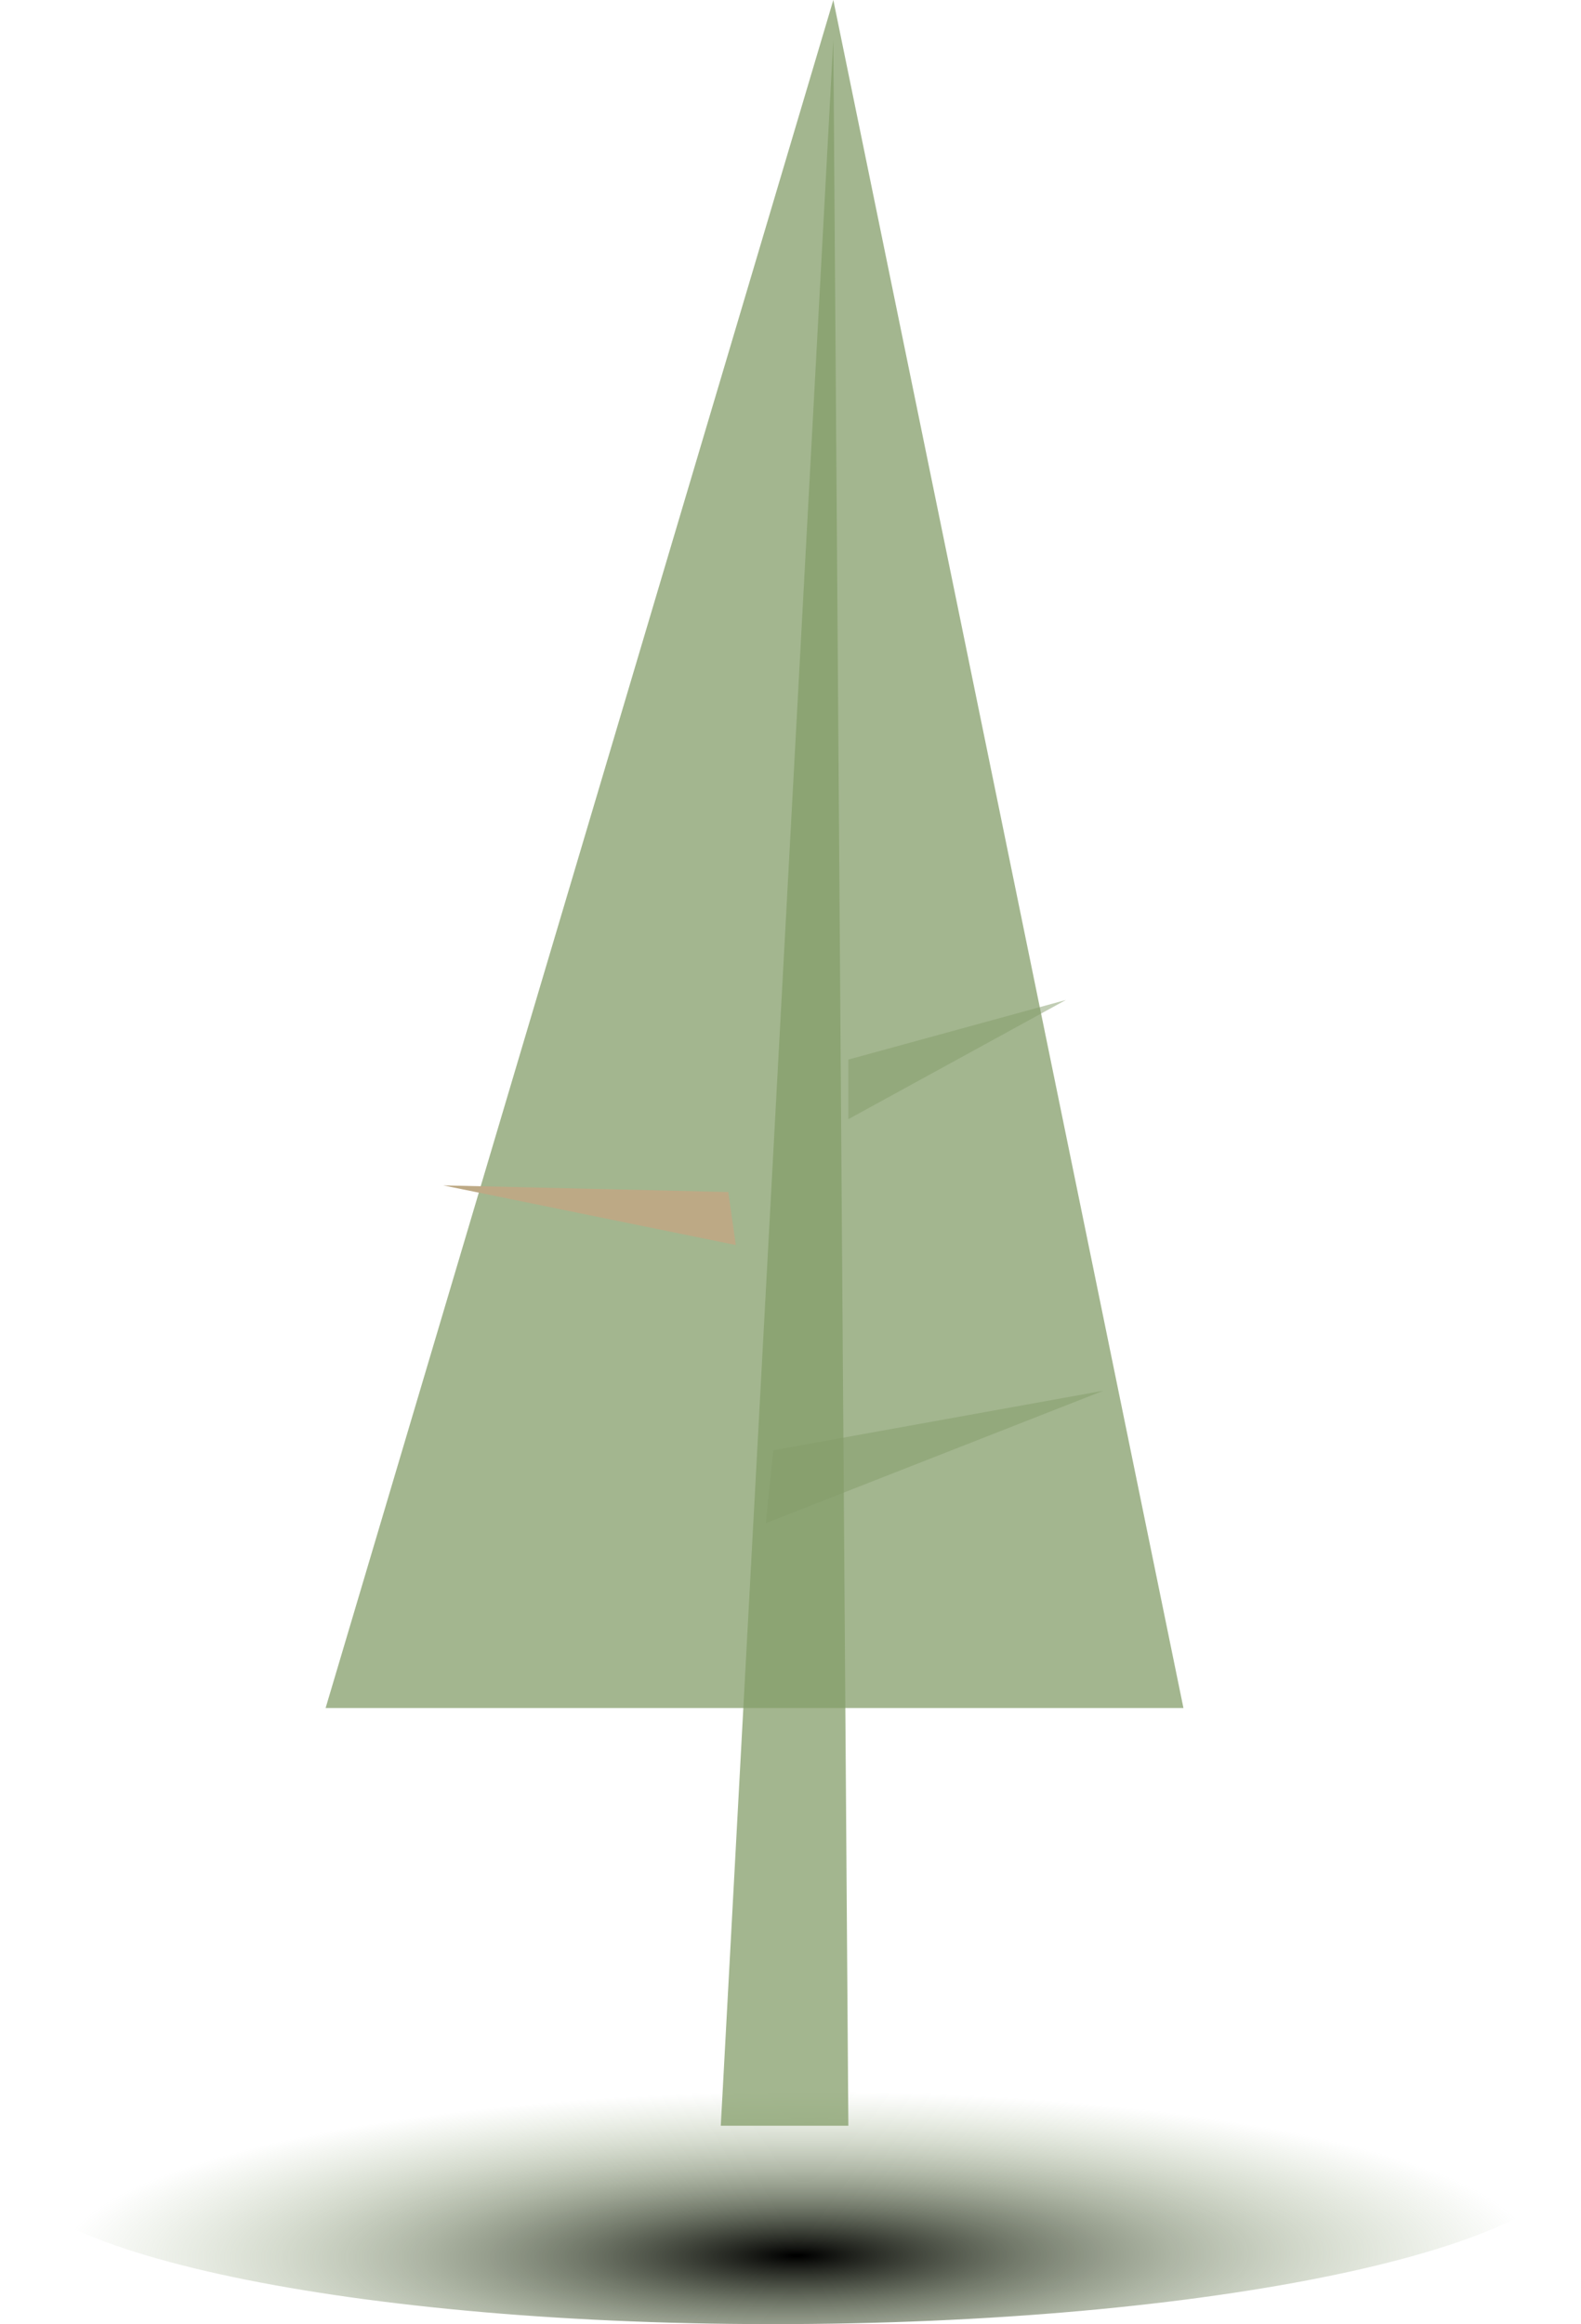
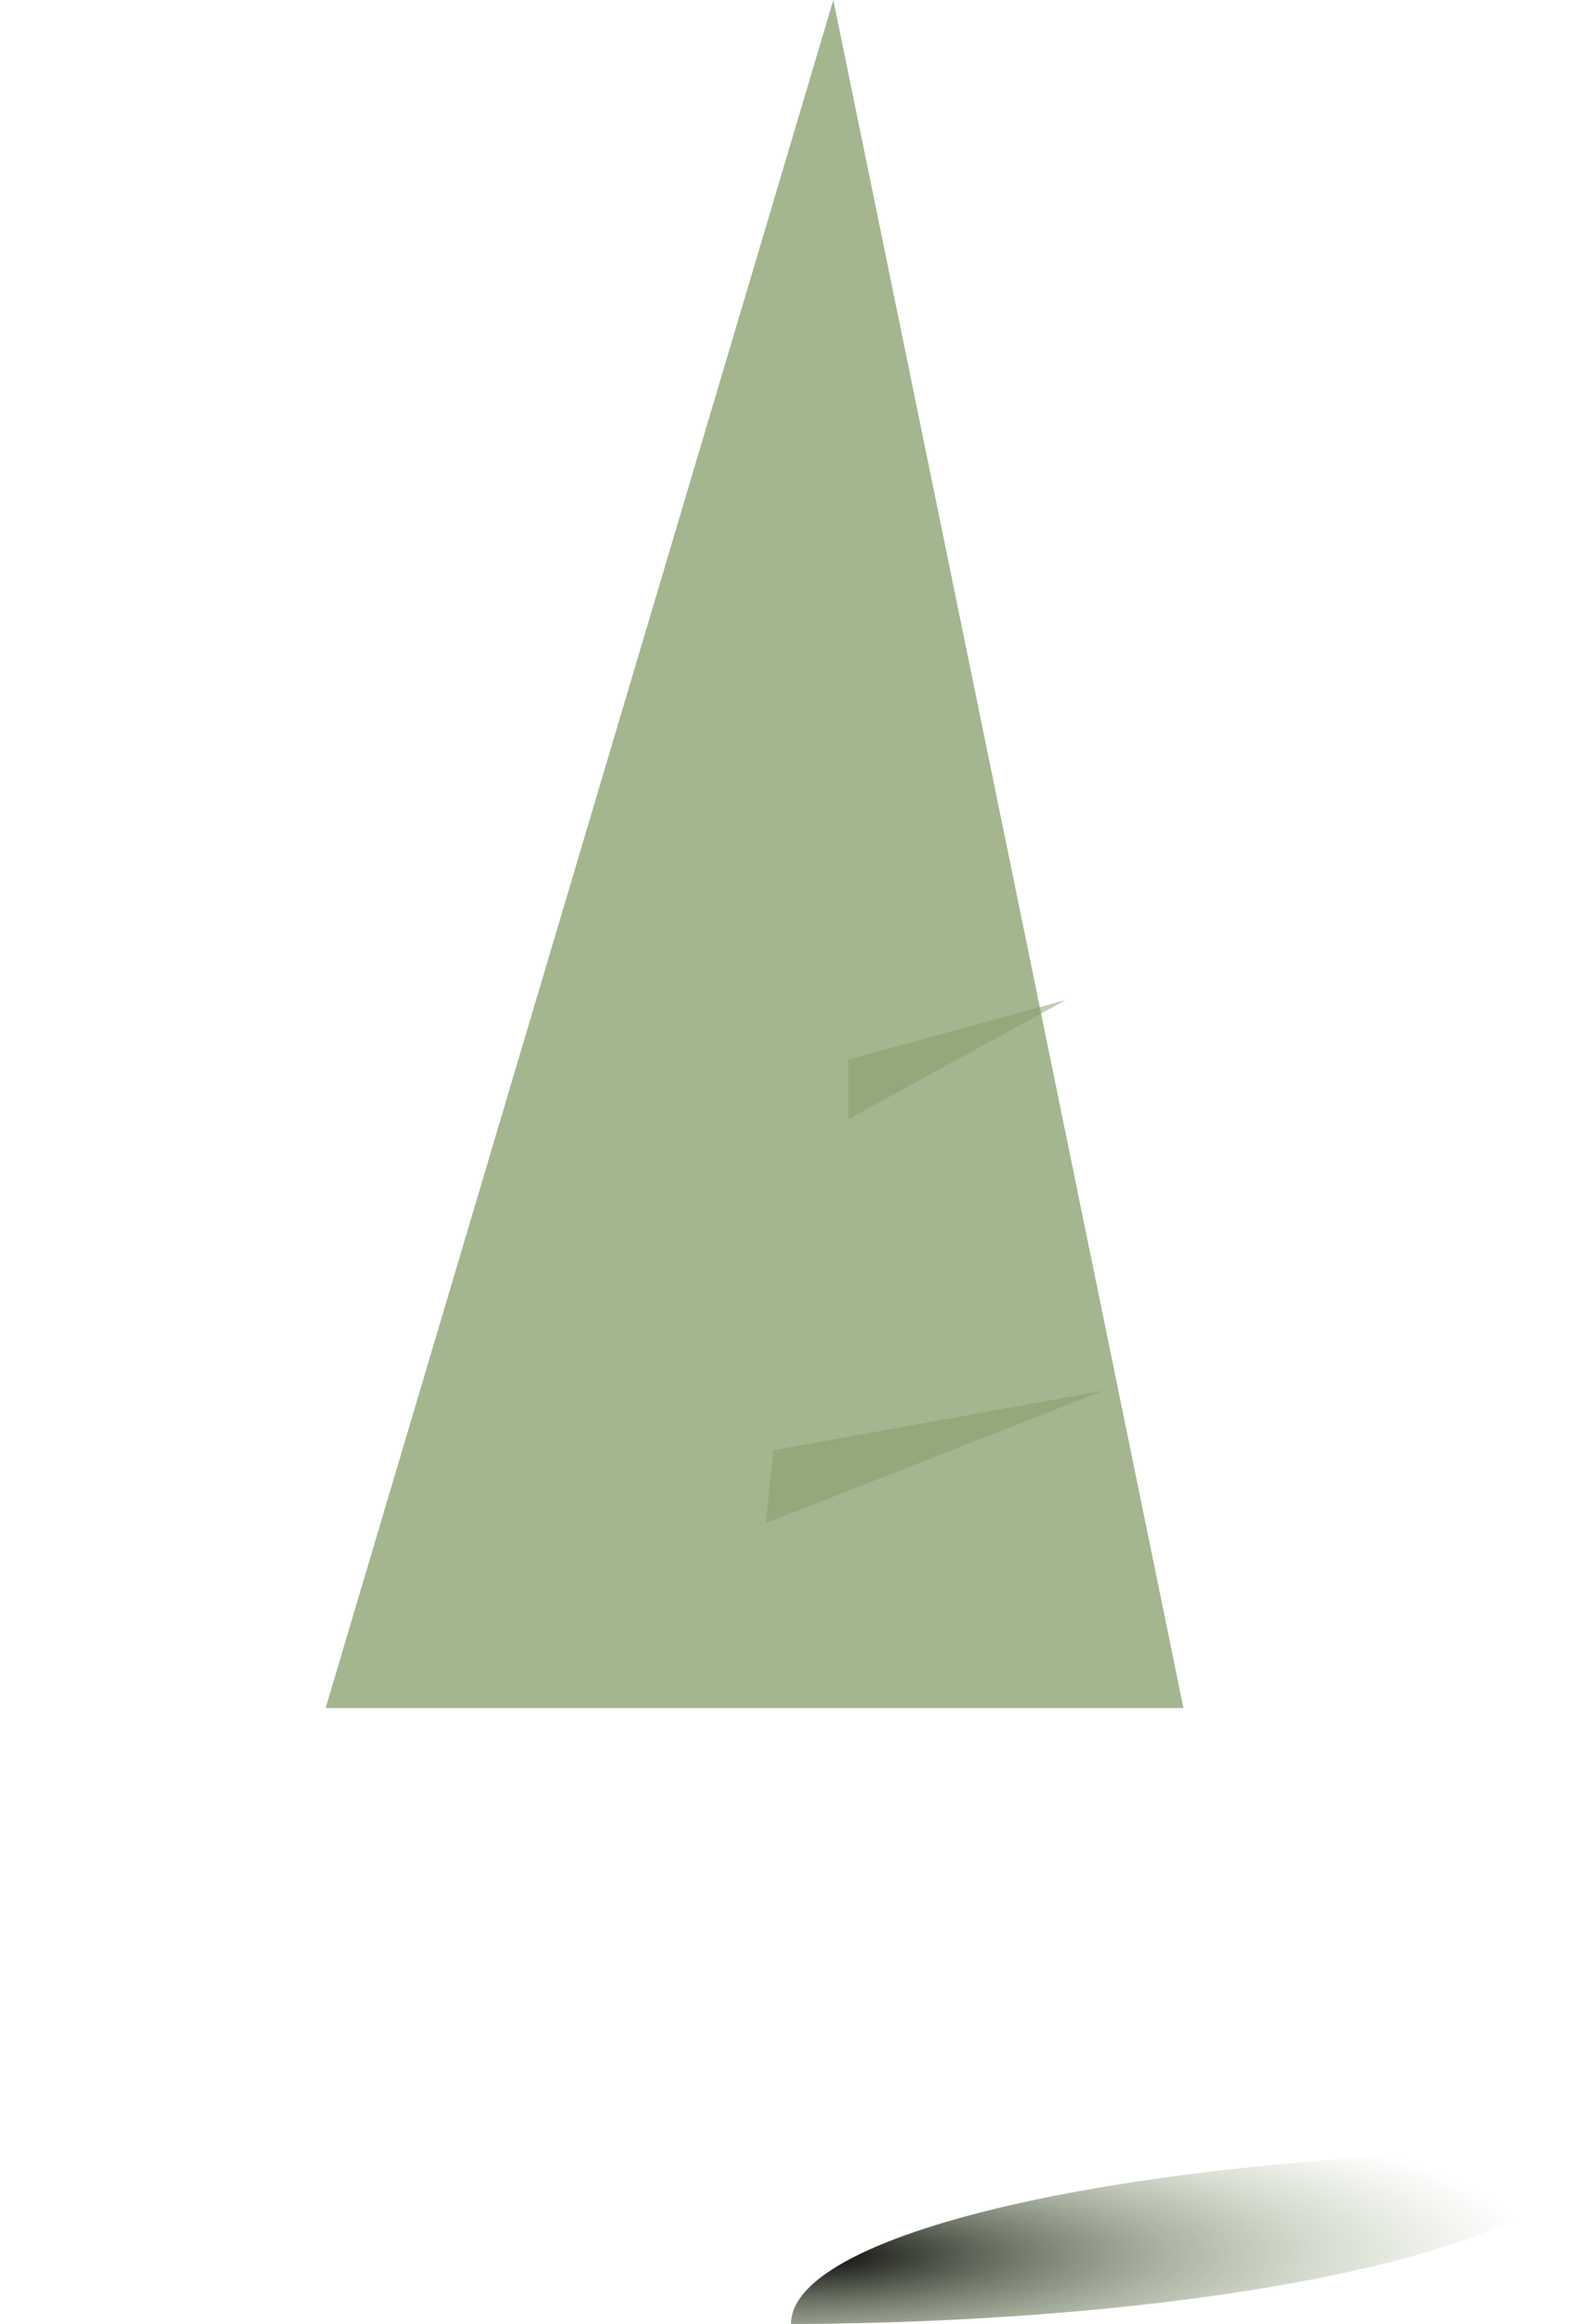
<svg xmlns="http://www.w3.org/2000/svg" version="1.1" id="Ebene_1" x="0px" y="0px" width="56.693px" height="83.299px" viewBox="28.347 34.118 56.693 83.299" enable-background="new 28.347 34.118 56.693 83.299" xml:space="preserve">
  <g id="Rathaus_Blieskastel">
</g>
  <g id="Ebene_1_1_">
    <g>
      <radialGradient id="SVGID_1_" cx="-761.694" cy="-7225.558" r="31.421" gradientTransform="matrix(0.888 -0.004 -3.694809e-04 -0.198 730.654 -1318.746)" gradientUnits="userSpaceOnUse">
        <stop offset="0.006" style="stop-color:#000000" />
        <stop offset="0.069" style="stop-color:#0E100B;stop-opacity:0.933" />
        <stop offset="0.282" style="stop-color:#38422D;stop-opacity:0.706" />
        <stop offset="0.483" style="stop-color:#596947;stop-opacity:0.492" />
        <stop offset="0.666" style="stop-color:#71855A;stop-opacity:0.297" />
        <stop offset="0.826" style="stop-color:#7F9766;stop-opacity:0.127" />
        <stop offset="0.945" style="stop-color:#849D6A;stop-opacity:0" />
      </radialGradient>
-       <path fill="url(#SVGID_1_)" d="M85.04,111.181c0.007,3.371-12.678,6.162-28.329,6.233c-15.659,0.078-28.356-2.604-28.364-5.977    c-0.008-3.371,12.673-6.165,28.333-6.237C72.335,105.13,85.031,107.802,85.04,111.181z" />
+       <path fill="url(#SVGID_1_)" d="M85.04,111.181c0.007,3.371-12.678,6.162-28.329,6.233c-0.008-3.371,12.673-6.165,28.333-6.237C72.335,105.13,85.031,107.802,85.04,111.181z" />
      <g>
        <polygon opacity="0.75" fill="#849D6A" enable-background="new    " points="58.229,34.118 40.023,95.334 70.784,95.334    " />
-         <polygon opacity="0.75" fill="#849D6A" enable-background="new    " points="58.229,35.542 58.768,110.306 54.194,110.306    " />
        <polygon opacity="0.5" fill="#849D6A" enable-background="new    " points="58.768,72.094 66.568,69.958 58.768,74.23    " />
        <polygon opacity="0.5" fill="#849D6A" enable-background="new    " points="56.078,86.097 67.914,83.962 55.808,88.709    " />
-         <polygon fill="#BDA985" points="54.732,78.74 44.241,76.603 54.463,76.841    " />
      </g>
    </g>
  </g>
</svg>